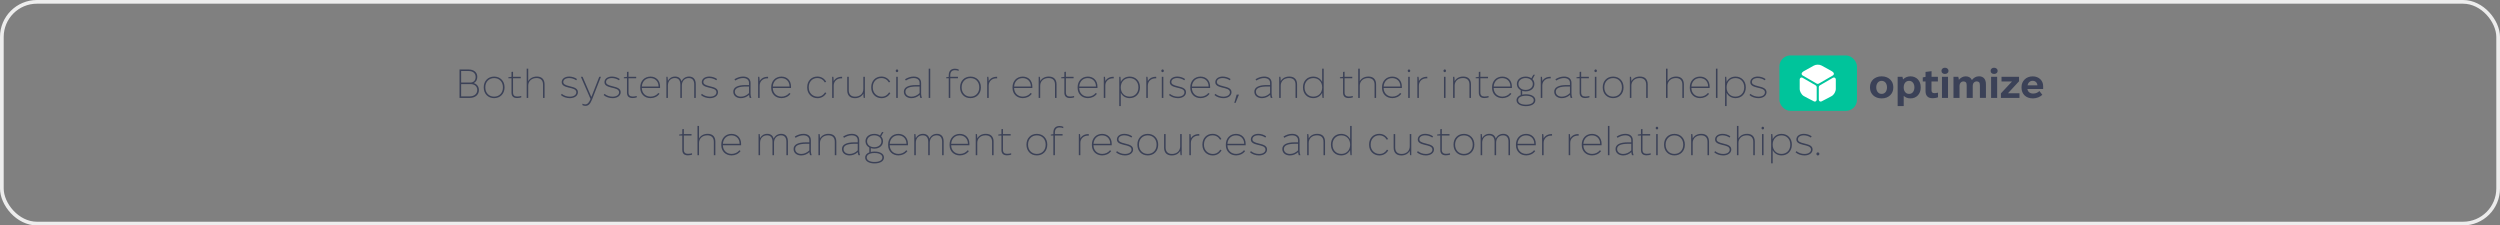
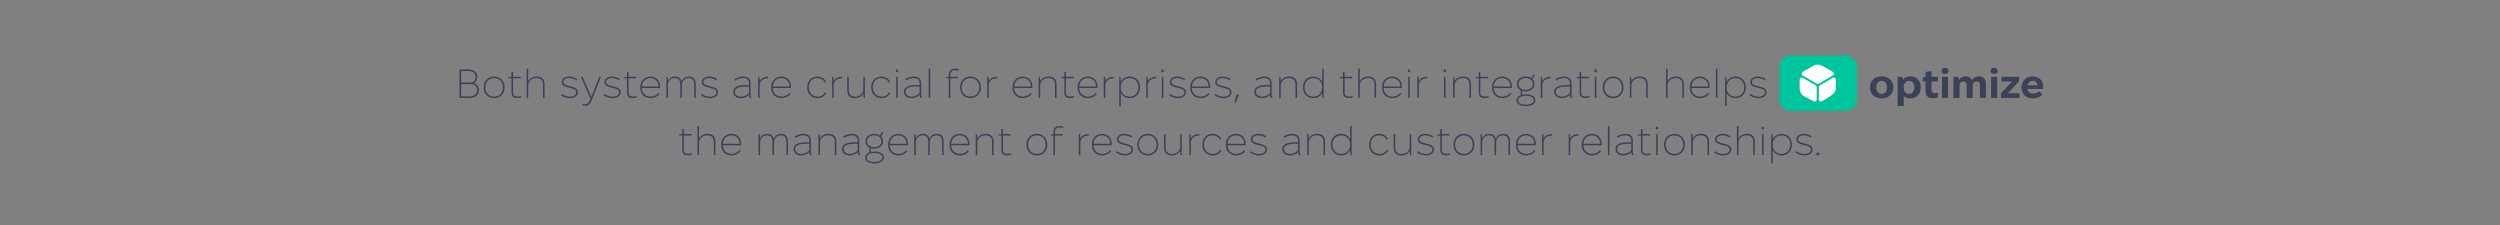
<svg xmlns="http://www.w3.org/2000/svg" width="1353" height="122" viewBox="0 0 1353 122" fill="none">
  <rect x="0" y="0" width="1353" height="122" fill="#808080" stroke="none" />
-   <rect x="1" y="1" width="1351" height="120" rx="19" stroke="#EDEDED" stroke-width="2" />
  <path d="M248.694 53V37.6H253.534C256.482 37.6 258.308 39.14 258.308 41.582V41.648C258.308 43.166 257.604 44.398 256.394 44.97C258.132 45.498 259.188 46.906 259.188 48.732V48.776C259.188 51.262 257.23 53 254.15 53H248.694ZM249.574 44.684H254.546C256.306 44.684 257.406 43.496 257.406 41.692V41.648C257.406 39.668 255.976 38.436 253.6 38.436H249.574V44.684ZM249.574 52.164H254.106C256.702 52.164 258.286 50.778 258.286 48.732V48.688C258.286 46.774 256.856 45.52 254.722 45.52H249.574V52.164ZM267.364 53.11C264.13 53.11 261.798 50.734 261.798 47.39V47.17C261.798 43.826 264.13 41.45 267.364 41.45H267.474C270.708 41.45 273.062 43.848 273.062 47.17V47.39C273.062 50.712 270.708 53.11 267.474 53.11H267.364ZM267.364 52.296H267.474C270.224 52.296 272.182 50.25 272.182 47.368V47.192C272.182 44.31 270.224 42.264 267.474 42.264H267.364C264.636 42.264 262.656 44.31 262.656 47.192V47.368C262.656 50.25 264.636 52.296 267.364 52.296ZM279.81 53.066C277.918 53.066 276.818 52.12 276.818 50.162V42.352H275.124V41.824C275.52 41.714 276.224 41.626 276.818 41.582V38.942L277.654 38.81V41.56H281.812V42.352H277.654V50.052C277.654 51.548 278.446 52.252 279.898 52.252C280.536 52.252 281.548 52.12 282.098 51.944V52.714C281.548 52.912 280.558 53.066 279.81 53.066ZM285.038 53V37.16H285.874V43.936C286.732 42.396 288.426 41.428 290.56 41.428C293.222 41.428 294.718 42.946 294.718 45.674V53H293.882V45.762C293.882 43.496 292.65 42.242 290.362 42.242C287.722 42.242 285.874 43.936 285.874 46.356V53H285.038ZM308.394 53.132C306.612 53.132 304.698 52.494 303.554 51.438L304.038 50.8C305.248 51.79 306.788 52.318 308.394 52.318C310.506 52.318 311.914 51.372 311.914 49.964C311.914 48.248 309.824 47.874 307.734 47.39C305.424 46.84 303.994 46.114 303.994 44.464C303.994 42.682 305.666 41.428 308.042 41.428C309.516 41.428 311.144 41.934 312.266 42.77L311.848 43.452C310.704 42.66 309.318 42.242 307.998 42.242C306.106 42.242 304.852 43.122 304.852 44.376C304.852 45.498 305.754 46.07 308.416 46.686C311.232 47.324 312.772 48.072 312.772 49.92C312.772 51.812 310.946 53.132 308.394 53.132ZM316.859 57.29C316.287 57.29 315.671 57.18 315.209 56.894V56.102C315.671 56.366 316.177 56.498 316.749 56.498C317.937 56.498 318.773 55.574 319.609 53.594L314.373 41.56H315.297L319.961 52.318H320.115L324.317 41.56H325.219L320.467 53.726C319.521 56.146 318.509 57.29 316.859 57.29ZM331.533 53.132C329.751 53.132 327.837 52.494 326.693 51.438L327.177 50.8C328.387 51.79 329.927 52.318 331.533 52.318C333.645 52.318 335.053 51.372 335.053 49.964C335.053 48.248 332.963 47.874 330.873 47.39C328.563 46.84 327.133 46.114 327.133 44.464C327.133 42.682 328.805 41.428 331.181 41.428C332.655 41.428 334.283 41.934 335.405 42.77L334.987 43.452C333.843 42.66 332.457 42.242 331.137 42.242C329.245 42.242 327.991 43.122 327.991 44.376C327.991 45.498 328.893 46.07 331.555 46.686C334.371 47.324 335.911 48.072 335.911 49.92C335.911 51.812 334.085 53.132 331.533 53.132ZM342.308 53.066C340.416 53.066 339.316 52.12 339.316 50.162V42.352H337.622V41.824C338.018 41.714 338.722 41.626 339.316 41.582V38.942L340.152 38.81V41.56H344.31V42.352H340.152V50.052C340.152 51.548 340.944 52.252 342.396 52.252C343.034 52.252 344.046 52.12 344.596 51.944V52.714C344.046 52.912 343.056 53.066 342.308 53.066ZM352.055 53.11C348.799 53.11 346.489 50.8 346.489 47.588V47.214C346.489 43.826 348.799 41.45 352.033 41.45C355.113 41.45 357.225 43.628 357.225 46.774V47.632H347.369V47.72C347.435 50.404 349.371 52.296 352.099 52.296H352.121C353.815 52.296 355.355 51.526 356.301 50.316L356.939 50.756C355.773 52.296 354.013 53.11 352.077 53.11H352.055ZM347.369 46.84H356.411V46.664C356.367 44.068 354.563 42.264 351.989 42.264H351.967C349.371 42.264 347.545 44.09 347.369 46.84ZM360.642 53V41.56H361.28C361.368 41.956 361.434 42.792 361.478 43.738C362.204 42.33 363.612 41.428 365.35 41.428H365.372C367.22 41.428 368.408 42.374 368.826 44.068C369.53 42.462 371.026 41.428 372.896 41.428H372.918C375.272 41.428 376.548 42.924 376.548 45.608V53H375.712V45.696C375.712 43.474 374.7 42.242 372.786 42.242H372.764C370.542 42.242 369.024 43.848 369.024 46.246V53H368.188V45.696C368.188 43.474 367.176 42.242 365.24 42.242H365.218C362.996 42.242 361.478 43.848 361.478 46.246V53H360.642ZM384.213 53.132C382.431 53.132 380.517 52.494 379.373 51.438L379.857 50.8C381.067 51.79 382.607 52.318 384.213 52.318C386.325 52.318 387.733 51.372 387.733 49.964C387.733 48.248 385.643 47.874 383.553 47.39C381.243 46.84 379.813 46.114 379.813 44.464C379.813 42.682 381.485 41.428 383.861 41.428C385.335 41.428 386.963 41.934 388.085 42.77L387.667 43.452C386.523 42.66 385.137 42.242 383.817 42.242C381.925 42.242 380.671 43.122 380.671 44.376C380.671 45.498 381.573 46.07 384.235 46.686C387.051 47.324 388.591 48.072 388.591 49.92C388.591 51.812 386.765 53.132 384.213 53.132ZM400.937 53.132C398.517 53.132 396.845 51.702 396.845 49.678V49.634C396.845 47.28 399.133 46.026 403.555 46.026H405.359V44.882C405.359 43.232 404.127 42.242 402.125 42.242H402.103C400.761 42.242 399.331 42.704 397.923 43.584L397.483 42.88C399.023 41.934 400.563 41.428 402.147 41.428C404.589 41.428 406.195 42.638 406.195 44.882V50.844C406.195 51.482 406.393 52.384 406.635 53H405.755C405.579 52.56 405.447 51.944 405.403 51.35C404.127 52.516 402.543 53.132 400.937 53.132ZM400.981 52.318C402.609 52.318 404.127 51.614 405.359 50.382V46.818H403.797C399.661 46.818 397.703 47.72 397.703 49.634V49.678C397.703 51.218 399.045 52.318 400.981 52.318ZM410.292 53V41.56H410.93C411.04 42.088 411.106 42.99 411.128 43.892C411.898 42.44 413.504 41.56 415.352 41.56H415.682V42.418C415.594 42.396 415.33 42.396 415.22 42.396C412.932 42.396 411.128 43.958 411.128 46.334V53H410.292ZM422.932 53.11C419.676 53.11 417.366 50.8 417.366 47.588V47.214C417.366 43.826 419.676 41.45 422.91 41.45C425.99 41.45 428.102 43.628 428.102 46.774V47.632H418.246V47.72C418.312 50.404 420.248 52.296 422.976 52.296H422.998C424.692 52.296 426.232 51.526 427.178 50.316L427.816 50.756C426.65 52.296 424.89 53.11 422.954 53.11H422.932ZM418.246 46.84H427.288V46.664C427.244 44.068 425.44 42.264 422.866 42.264H422.844C420.248 42.264 418.422 44.09 418.246 46.84ZM442.374 53.132C439.25 53.132 436.852 50.712 436.852 47.456V47.104C436.852 43.826 439.162 41.428 442.286 41.428H442.396C444.464 41.428 446.18 42.528 447.126 44.244L446.422 44.618C445.564 43.122 444.112 42.242 442.374 42.242H442.308C439.646 42.242 437.71 44.266 437.71 47.104V47.456C437.71 50.25 439.8 52.318 442.462 52.318H442.528C444.288 52.318 445.674 51.438 446.532 49.986L447.214 50.404C446.224 52.076 444.53 53.132 442.484 53.132H442.374ZM450.36 53V41.56H450.998C451.108 42.088 451.174 42.99 451.196 43.892C451.966 42.44 453.572 41.56 455.42 41.56H455.75V42.418C455.662 42.396 455.398 42.396 455.288 42.396C453 42.396 451.196 43.958 451.196 46.334V53H450.36ZM462.677 53.132C459.993 53.132 458.519 51.592 458.519 48.886V41.56H459.355V48.798C459.355 51.042 460.543 52.318 462.787 52.318H462.809C465.427 52.318 467.231 50.646 467.231 48.204V41.56H468.067V53H467.451C467.341 52.494 467.253 51.68 467.253 50.646C466.417 52.186 464.767 53.132 462.699 53.132H462.677ZM477.029 53.132C473.905 53.132 471.507 50.712 471.507 47.456V47.104C471.507 43.826 473.817 41.428 476.941 41.428H477.051C479.119 41.428 480.835 42.528 481.781 44.244L481.077 44.618C480.219 43.122 478.767 42.242 477.029 42.242H476.963C474.301 42.242 472.365 44.266 472.365 47.104V47.456C472.365 50.25 474.455 52.318 477.117 52.318H477.183C478.943 52.318 480.329 51.438 481.187 49.986L481.869 50.404C480.879 52.076 479.185 53.132 477.139 53.132H477.029ZM485.477 39.052C485.059 39.052 484.773 38.722 484.773 38.326C484.773 37.908 485.059 37.578 485.477 37.578C485.851 37.578 486.137 37.908 486.137 38.326C486.137 38.722 485.851 39.052 485.477 39.052ZM485.037 53V41.56H485.873V53H485.037ZM493.256 53.132C490.836 53.132 489.164 51.702 489.164 49.678V49.634C489.164 47.28 491.452 46.026 495.874 46.026H497.678V44.882C497.678 43.232 496.446 42.242 494.444 42.242H494.422C493.08 42.242 491.65 42.704 490.242 43.584L489.802 42.88C491.342 41.934 492.882 41.428 494.466 41.428C496.908 41.428 498.514 42.638 498.514 44.882V50.844C498.514 51.482 498.712 52.384 498.954 53H498.074C497.898 52.56 497.766 51.944 497.722 51.35C496.446 52.516 494.862 53.132 493.256 53.132ZM493.3 52.318C494.928 52.318 496.446 51.614 497.678 50.382V46.818H496.116C491.98 46.818 490.022 47.72 490.022 49.634V49.678C490.022 51.218 491.364 52.318 493.3 52.318ZM502.61 53V37.16H503.446V53H502.61ZM513.457 53V42.352H512.071V41.846C512.467 41.736 512.995 41.648 513.457 41.582V40.636C513.457 38.458 514.711 37.182 516.757 37.182C517.461 37.182 518.297 37.336 518.825 37.6V38.37C518.231 38.106 517.527 37.974 516.801 37.974C515.217 37.974 514.293 38.92 514.293 40.658V41.56H518.451V42.352H514.293V53H513.457ZM525.155 53.11C521.921 53.11 519.589 50.734 519.589 47.39V47.17C519.589 43.826 521.921 41.45 525.155 41.45H525.265C528.499 41.45 530.853 43.848 530.853 47.17V47.39C530.853 50.712 528.499 53.11 525.265 53.11H525.155ZM525.155 52.296H525.265C528.015 52.296 529.973 50.25 529.973 47.368V47.192C529.973 44.31 528.015 42.264 525.265 42.264H525.155C522.427 42.264 520.447 44.31 520.447 47.192V47.368C520.447 50.25 522.427 52.296 525.155 52.296ZM534.257 53V41.56H534.895C535.005 42.088 535.071 42.99 535.093 43.892C535.863 42.44 537.469 41.56 539.317 41.56H539.647V42.418C539.559 42.396 539.295 42.396 539.185 42.396C536.897 42.396 535.093 43.958 535.093 46.334V53H534.257ZM553.535 53.11C550.279 53.11 547.969 50.8 547.969 47.588V47.214C547.969 43.826 550.279 41.45 553.513 41.45C556.593 41.45 558.705 43.628 558.705 46.774V47.632H548.849V47.72C548.915 50.404 550.851 52.296 553.579 52.296H553.601C555.295 52.296 556.835 51.526 557.781 50.316L558.419 50.756C557.253 52.296 555.493 53.11 553.557 53.11H553.535ZM548.849 46.84H557.891V46.664C557.847 44.068 556.043 42.264 553.469 42.264H553.447C550.851 42.264 549.025 44.09 548.849 46.84ZM562.122 53V41.56H562.76C562.87 42.088 562.936 42.902 562.958 43.936C563.794 42.396 565.466 41.428 567.556 41.428H567.6C570.328 41.428 571.802 42.968 571.802 45.674V53H570.966V45.762C570.966 43.518 569.778 42.242 567.468 42.242H567.402C564.806 42.242 562.958 43.914 562.958 46.356V53H562.122ZM579.023 53.066C577.131 53.066 576.031 52.12 576.031 50.162V42.352H574.337V41.824C574.733 41.714 575.437 41.626 576.031 41.582V38.942L576.867 38.81V41.56H581.025V42.352H576.867V50.052C576.867 51.548 577.659 52.252 579.111 52.252C579.749 52.252 580.761 52.12 581.311 51.944V52.714C580.761 52.912 579.771 53.066 579.023 53.066ZM588.77 53.11C585.514 53.11 583.204 50.8 583.204 47.588V47.214C583.204 43.826 585.514 41.45 588.748 41.45C591.828 41.45 593.94 43.628 593.94 46.774V47.632H584.084V47.72C584.15 50.404 586.086 52.296 588.814 52.296H588.836C590.53 52.296 592.07 51.526 593.016 50.316L593.654 50.756C592.488 52.296 590.728 53.11 588.792 53.11H588.77ZM584.084 46.84H593.126V46.664C593.082 44.068 591.278 42.264 588.704 42.264H588.682C586.086 42.264 584.26 44.09 584.084 46.84ZM597.357 53V41.56H597.995C598.105 42.088 598.171 42.99 598.193 43.892C598.963 42.44 600.569 41.56 602.417 41.56H602.747V42.418C602.659 42.396 602.395 42.396 602.285 42.396C599.997 42.396 598.193 43.958 598.193 46.334V53H597.357ZM605.735 57.4V41.56H606.373C606.461 42.176 606.549 43.276 606.571 44.354C607.429 42.572 609.189 41.45 611.367 41.45H611.433C614.623 41.45 616.955 43.848 616.955 47.17V47.39C616.955 50.712 614.623 53.11 611.433 53.11H611.367C609.189 53.11 607.429 51.988 606.571 50.206V57.4H605.735ZM611.279 52.296H611.389C614.139 52.296 616.097 50.25 616.097 47.368V47.192C616.097 44.31 614.139 42.264 611.389 42.264H611.279C608.529 42.264 606.571 44.31 606.571 47.192V47.368C606.571 50.25 608.529 52.296 611.279 52.296ZM620.366 53V41.56H621.004C621.114 42.088 621.18 42.99 621.202 43.892C621.972 42.44 623.578 41.56 625.426 41.56H625.756V42.418C625.668 42.396 625.404 42.396 625.294 42.396C623.006 42.396 621.202 43.958 621.202 46.334V53H620.366ZM629.207 39.052C628.789 39.052 628.503 38.722 628.503 38.326C628.503 37.908 628.789 37.578 629.207 37.578C629.581 37.578 629.867 37.908 629.867 38.326C629.867 38.722 629.581 39.052 629.207 39.052ZM628.767 53V41.56H629.603V53H628.767ZM637.492 53.132C635.71 53.132 633.796 52.494 632.652 51.438L633.136 50.8C634.346 51.79 635.886 52.318 637.492 52.318C639.604 52.318 641.012 51.372 641.012 49.964C641.012 48.248 638.922 47.874 636.832 47.39C634.522 46.84 633.092 46.114 633.092 44.464C633.092 42.682 634.764 41.428 637.14 41.428C638.614 41.428 640.242 41.934 641.364 42.77L640.946 43.452C639.802 42.66 638.416 42.242 637.096 42.242C635.204 42.242 633.95 43.122 633.95 44.376C633.95 45.498 634.852 46.07 637.514 46.686C640.33 47.324 641.87 48.072 641.87 49.92C641.87 51.812 640.044 53.132 637.492 53.132ZM649.743 53.11C646.487 53.11 644.177 50.8 644.177 47.588V47.214C644.177 43.826 646.487 41.45 649.721 41.45C652.801 41.45 654.913 43.628 654.913 46.774V47.632H645.057V47.72C645.123 50.404 647.059 52.296 649.787 52.296H649.809C651.503 52.296 653.043 51.526 653.989 50.316L654.627 50.756C653.461 52.296 651.701 53.11 649.765 53.11H649.743ZM645.057 46.84H654.099V46.664C654.055 44.068 652.251 42.264 649.677 42.264H649.655C647.059 42.264 645.233 44.09 645.057 46.84ZM662.113 53.132C660.331 53.132 658.417 52.494 657.273 51.438L657.757 50.8C658.967 51.79 660.507 52.318 662.113 52.318C664.225 52.318 665.633 51.372 665.633 49.964C665.633 48.248 663.543 47.874 661.453 47.39C659.143 46.84 657.713 46.114 657.713 44.464C657.713 42.682 659.385 41.428 661.761 41.428C663.235 41.428 664.863 41.934 665.985 42.77L665.567 43.452C664.423 42.66 663.037 42.242 661.717 42.242C659.825 42.242 658.571 43.122 658.571 44.376C658.571 45.498 659.473 46.07 662.135 46.686C664.951 47.324 666.491 48.072 666.491 49.92C666.491 51.812 664.665 53.132 662.113 53.132ZM667.984 55.684L669.282 51.196H670.514L668.71 55.684H667.984ZM682.941 53.132C680.521 53.132 678.849 51.702 678.849 49.678V49.634C678.849 47.28 681.137 46.026 685.559 46.026H687.363V44.882C687.363 43.232 686.131 42.242 684.129 42.242H684.107C682.765 42.242 681.335 42.704 679.927 43.584L679.487 42.88C681.027 41.934 682.567 41.428 684.151 41.428C686.593 41.428 688.199 42.638 688.199 44.882V50.844C688.199 51.482 688.397 52.384 688.639 53H687.759C687.583 52.56 687.451 51.944 687.407 51.35C686.131 52.516 684.547 53.132 682.941 53.132ZM682.985 52.318C684.613 52.318 686.131 51.614 687.363 50.382V46.818H685.801C681.665 46.818 679.707 47.72 679.707 49.634V49.678C679.707 51.218 681.049 52.318 682.985 52.318ZM692.296 53V41.56H692.934C693.044 42.088 693.11 42.902 693.132 43.936C693.968 42.396 695.64 41.428 697.73 41.428H697.774C700.502 41.428 701.976 42.968 701.976 45.674V53H701.14V45.762C701.14 43.518 699.952 42.242 697.642 42.242H697.576C694.98 42.242 693.132 43.914 693.132 46.356V53H692.296ZM710.671 53.11C707.481 53.11 705.171 50.734 705.171 47.39V47.17C705.171 43.826 707.481 41.45 710.671 41.45H710.759C712.937 41.45 714.697 42.594 715.555 44.354V37.16H716.391V53H715.753C715.643 52.406 715.577 51.372 715.555 50.47V50.206C714.697 51.966 712.937 53.11 710.759 53.11H710.671ZM710.737 52.296H710.847C713.597 52.296 715.555 50.25 715.555 47.368V47.192C715.555 44.31 713.597 42.264 710.847 42.264H710.737C707.987 42.264 706.029 44.31 706.029 47.192V47.368C706.029 50.25 707.987 52.296 710.737 52.296ZM729.843 53.066C727.951 53.066 726.851 52.12 726.851 50.162V42.352H725.157V41.824C725.553 41.714 726.257 41.626 726.851 41.582V38.942L727.687 38.81V41.56H731.845V42.352H727.687V50.052C727.687 51.548 728.479 52.252 729.931 52.252C730.569 52.252 731.581 52.12 732.131 51.944V52.714C731.581 52.912 730.591 53.066 729.843 53.066ZM735.071 53V37.16H735.907V43.936C736.765 42.396 738.459 41.428 740.593 41.428C743.255 41.428 744.751 42.946 744.751 45.674V53H743.915V45.762C743.915 43.496 742.683 42.242 740.395 42.242C737.755 42.242 735.907 43.936 735.907 46.356V53H735.071ZM753.512 53.11C750.256 53.11 747.946 50.8 747.946 47.588V47.214C747.946 43.826 750.256 41.45 753.49 41.45C756.57 41.45 758.682 43.628 758.682 46.774V47.632H748.826V47.72C748.892 50.404 750.828 52.296 753.556 52.296H753.578C755.272 52.296 756.812 51.526 757.758 50.316L758.396 50.756C757.23 52.296 755.47 53.11 753.534 53.11H753.512ZM748.826 46.84H757.868V46.664C757.824 44.068 756.02 42.264 753.446 42.264H753.424C750.828 42.264 749.002 44.09 748.826 46.84ZM762.561 39.052C762.143 39.052 761.857 38.722 761.857 38.326C761.857 37.908 762.143 37.578 762.561 37.578C762.935 37.578 763.221 37.908 763.221 38.326C763.221 38.722 762.935 39.052 762.561 39.052ZM762.121 53V41.56H762.957V53H762.121ZM767.062 53V41.56H767.7C767.81 42.088 767.876 42.99 767.898 43.892C768.668 42.44 770.274 41.56 772.122 41.56H772.452V42.418C772.364 42.396 772.1 42.396 771.99 42.396C769.702 42.396 767.898 43.958 767.898 46.334V53H767.062ZM781.918 39.052C781.5 39.052 781.214 38.722 781.214 38.326C781.214 37.908 781.5 37.578 781.918 37.578C782.292 37.578 782.578 37.908 782.578 38.326C782.578 38.722 782.292 39.052 781.918 39.052ZM781.478 53V41.56H782.314V53H781.478ZM786.419 53V41.56H787.057C787.167 42.088 787.233 42.902 787.255 43.936C788.091 42.396 789.763 41.428 791.853 41.428H791.897C794.625 41.428 796.099 42.968 796.099 45.674V53H795.263V45.762C795.263 43.518 794.075 42.242 791.765 42.242H791.699C789.103 42.242 787.255 43.914 787.255 46.356V53H786.419ZM803.32 53.066C801.428 53.066 800.328 52.12 800.328 50.162V42.352H798.634V41.824C799.03 41.714 799.734 41.626 800.328 41.582V38.942L801.164 38.81V41.56H805.322V42.352H801.164V50.052C801.164 51.548 801.956 52.252 803.408 52.252C804.046 52.252 805.058 52.12 805.608 51.944V52.714C805.058 52.912 804.068 53.066 803.32 53.066ZM813.067 53.11C809.811 53.11 807.501 50.8 807.501 47.588V47.214C807.501 43.826 809.811 41.45 813.045 41.45C816.125 41.45 818.237 43.628 818.237 46.774V47.632H808.381V47.72C808.447 50.404 810.383 52.296 813.111 52.296H813.133C814.827 52.296 816.367 51.526 817.313 50.316L817.951 50.756C816.785 52.296 815.025 53.11 813.089 53.11H813.067ZM808.381 46.84H817.423V46.664C817.379 44.068 815.575 42.264 813.001 42.264H812.979C810.383 42.264 808.557 44.09 808.381 46.84ZM820.927 45.542V45.366C820.927 43.1 822.907 41.45 825.635 41.45H825.723C826.933 41.45 827.989 41.78 828.803 42.352C829.111 41.67 829.419 41.142 829.903 40.46H830.695L829.375 42.836C830.035 43.518 830.409 44.376 830.409 45.366V45.542C830.409 47.808 828.429 49.458 825.723 49.458H825.635C824.975 49.458 824.359 49.348 823.809 49.15V51.24C824.381 51.108 825.063 51.02 825.767 51.02H825.899C828.847 51.02 830.915 52.252 830.915 54.166V54.298C830.915 56.212 828.847 57.444 825.899 57.444H825.767C822.819 57.444 820.751 56.212 820.751 54.298V54.166C820.751 52.934 821.675 51.966 822.995 51.46V48.842C821.741 48.16 820.927 46.972 820.927 45.542ZM821.785 45.388V45.52C821.785 47.324 823.413 48.666 825.635 48.666H825.701C827.923 48.666 829.551 47.324 829.551 45.52V45.388C829.551 43.584 827.923 42.242 825.701 42.242H825.657C823.413 42.242 821.785 43.584 821.785 45.388ZM821.609 54.188V54.276C821.609 55.75 823.281 56.652 825.789 56.652H825.877C828.407 56.652 830.057 55.75 830.057 54.276V54.188C830.057 52.714 828.385 51.812 825.877 51.812H825.789C823.281 51.812 821.609 52.714 821.609 54.188ZM833.857 53V41.56H834.495C834.605 42.088 834.671 42.99 834.693 43.892C835.463 42.44 837.069 41.56 838.917 41.56H839.247V42.418C839.159 42.396 838.895 42.396 838.785 42.396C836.497 42.396 834.693 43.958 834.693 46.334V53H833.857ZM845.234 53.132C842.814 53.132 841.142 51.702 841.142 49.678V49.634C841.142 47.28 843.43 46.026 847.852 46.026H849.656V44.882C849.656 43.232 848.424 42.242 846.422 42.242H846.4C845.058 42.242 843.628 42.704 842.22 43.584L841.78 42.88C843.32 41.934 844.86 41.428 846.444 41.428C848.886 41.428 850.492 42.638 850.492 44.882V50.844C850.492 51.482 850.69 52.384 850.932 53H850.052C849.876 52.56 849.744 51.944 849.7 51.35C848.424 52.516 846.84 53.132 845.234 53.132ZM845.278 52.318C846.906 52.318 848.424 51.614 849.656 50.382V46.818H848.094C843.958 46.818 842 47.72 842 49.634V49.678C842 51.218 843.342 52.318 845.278 52.318ZM857.89 53.066C855.998 53.066 854.898 52.12 854.898 50.162V42.352H853.204V41.824C853.6 41.714 854.304 41.626 854.898 41.582V38.942L855.734 38.81V41.56H859.892V42.352H855.734V50.052C855.734 51.548 856.526 52.252 857.978 52.252C858.616 52.252 859.628 52.12 860.178 51.944V52.714C859.628 52.912 858.638 53.066 857.89 53.066ZM863.58 39.052C863.162 39.052 862.876 38.722 862.876 38.326C862.876 37.908 863.162 37.578 863.58 37.578C863.954 37.578 864.24 37.908 864.24 38.326C864.24 38.722 863.954 39.052 863.58 39.052ZM863.14 53V41.56H863.976V53H863.14ZM872.965 53.11C869.731 53.11 867.399 50.734 867.399 47.39V47.17C867.399 43.826 869.731 41.45 872.965 41.45H873.075C876.309 41.45 878.663 43.848 878.663 47.17V47.39C878.663 50.712 876.309 53.11 873.075 53.11H872.965ZM872.965 52.296H873.075C875.825 52.296 877.783 50.25 877.783 47.368V47.192C877.783 44.31 875.825 42.264 873.075 42.264H872.965C870.237 42.264 868.257 44.31 868.257 47.192V47.368C868.257 50.25 870.237 52.296 872.965 52.296ZM882.067 53V41.56H882.705C882.815 42.088 882.881 42.902 882.903 43.936C883.739 42.396 885.411 41.428 887.501 41.428H887.545C890.273 41.428 891.747 42.968 891.747 45.674V53H890.911V45.762C890.911 43.518 889.723 42.242 887.413 42.242H887.347C884.751 42.242 882.903 43.914 882.903 46.356V53H882.067ZM901.64 53V37.16H902.476V43.936C903.334 42.396 905.028 41.428 907.162 41.428C909.824 41.428 911.32 42.946 911.32 45.674V53H910.484V45.762C910.484 43.496 909.252 42.242 906.964 42.242C904.324 42.242 902.476 43.936 902.476 46.356V53H901.64ZM920.08 53.11C916.824 53.11 914.514 50.8 914.514 47.588V47.214C914.514 43.826 916.824 41.45 920.058 41.45C923.138 41.45 925.25 43.628 925.25 46.774V47.632H915.394V47.72C915.46 50.404 917.396 52.296 920.124 52.296H920.146C921.84 52.296 923.38 51.526 924.326 50.316L924.964 50.756C923.798 52.296 922.038 53.11 920.102 53.11H920.08ZM915.394 46.84H924.436V46.664C924.392 44.068 922.588 42.264 920.014 42.264H919.992C917.396 42.264 915.57 44.09 915.394 46.84ZM928.667 53V37.16H929.503V53H928.667ZM933.609 57.4V41.56H934.247C934.335 42.176 934.423 43.276 934.445 44.354C935.303 42.572 937.062 41.45 939.241 41.45H939.307C942.497 41.45 944.829 43.848 944.829 47.17V47.39C944.829 50.712 942.497 53.11 939.307 53.11H939.241C937.062 53.11 935.303 51.988 934.445 50.206V57.4H933.609ZM939.153 52.296H939.263C942.013 52.296 943.971 50.25 943.971 47.368V47.192C943.971 44.31 942.013 42.264 939.263 42.264H939.153C936.403 42.264 934.445 44.31 934.445 47.192V47.368C934.445 50.25 936.403 52.296 939.153 52.296ZM951.658 53.132C949.876 53.132 947.962 52.494 946.818 51.438L947.302 50.8C948.512 51.79 950.052 52.318 951.658 52.318C953.77 52.318 955.178 51.372 955.178 49.964C955.178 48.248 953.088 47.874 950.998 47.39C948.688 46.84 947.258 46.114 947.258 44.464C947.258 42.682 948.93 41.428 951.306 41.428C952.78 41.428 954.408 41.934 955.53 42.77L955.112 43.452C953.968 42.66 952.582 42.242 951.262 42.242C949.37 42.242 948.116 43.122 948.116 44.376C948.116 45.498 949.018 46.07 951.68 46.686C954.496 47.324 956.036 48.072 956.036 49.92C956.036 51.812 954.21 53.132 951.658 53.132ZM1018.25 53.242C1017.35 53.242 1016.52 53.103 1015.76 52.824C1015 52.531 1014.34 52.127 1013.78 51.614C1013.24 51.101 1012.81 50.492 1012.5 49.788C1012.2 49.084 1012.04 48.321 1012.04 47.5V47.06C1012.04 46.239 1012.2 45.476 1012.5 44.772C1012.81 44.068 1013.24 43.459 1013.78 42.946C1014.34 42.433 1015 42.037 1015.76 41.758C1016.52 41.465 1017.35 41.318 1018.25 41.318H1018.44C1019.34 41.318 1020.17 41.465 1020.93 41.758C1021.69 42.037 1022.34 42.433 1022.89 42.946C1023.44 43.459 1023.88 44.068 1024.19 44.772C1024.49 45.476 1024.65 46.239 1024.65 47.06V47.5C1024.65 48.321 1024.49 49.084 1024.19 49.788C1023.88 50.492 1023.44 51.101 1022.89 51.614C1022.34 52.127 1021.69 52.531 1020.93 52.824C1020.17 53.103 1019.34 53.242 1018.44 53.242H1018.25ZM1018.42 50.8C1018.83 50.8 1019.21 50.719 1019.54 50.558C1019.9 50.382 1020.2 50.147 1020.45 49.854C1020.69 49.546 1020.89 49.187 1021.02 48.776C1021.16 48.351 1021.24 47.889 1021.24 47.39V47.17C1021.24 46.671 1021.16 46.217 1021.02 45.806C1020.89 45.381 1020.69 45.021 1020.45 44.728C1020.2 44.42 1019.9 44.185 1019.54 44.024C1019.21 43.848 1018.83 43.76 1018.42 43.76H1018.27C1017.86 43.76 1017.48 43.848 1017.12 44.024C1016.79 44.185 1016.49 44.42 1016.24 44.728C1015.99 45.021 1015.8 45.381 1015.65 45.806C1015.5 46.217 1015.43 46.671 1015.43 47.17V47.39C1015.43 47.889 1015.5 48.351 1015.65 48.776C1015.8 49.187 1015.99 49.546 1016.24 49.854C1016.49 50.147 1016.79 50.382 1017.12 50.558C1017.48 50.719 1017.86 50.8 1018.27 50.8H1018.42ZM1027.01 41.56H1029.61C1029.68 41.751 1029.74 41.985 1029.78 42.264C1029.84 42.528 1029.88 42.777 1029.91 43.012C1030.4 42.484 1030.98 42.073 1031.65 41.78C1032.34 41.472 1033.09 41.318 1033.9 41.318H1034.03C1034.82 41.318 1035.55 41.465 1036.21 41.758C1036.88 42.037 1037.46 42.433 1037.94 42.946C1038.43 43.459 1038.8 44.068 1039.07 44.772C1039.34 45.461 1039.48 46.224 1039.48 47.06V47.5C1039.48 48.336 1039.34 49.106 1039.07 49.81C1038.8 50.499 1038.43 51.101 1037.94 51.614C1037.46 52.127 1036.88 52.531 1036.21 52.824C1035.55 53.103 1034.82 53.242 1034.03 53.242H1033.9C1033.18 53.242 1032.51 53.125 1031.89 52.89C1031.29 52.641 1030.76 52.303 1030.29 51.878V57.4H1027.01V41.56ZM1033.28 50.8C1033.69 50.8 1034.06 50.719 1034.4 50.558C1034.74 50.382 1035.03 50.147 1035.28 49.854C1035.53 49.546 1035.72 49.187 1035.85 48.776C1036 48.351 1036.07 47.889 1036.07 47.39V47.17C1036.07 46.671 1036 46.217 1035.85 45.806C1035.72 45.381 1035.53 45.021 1035.28 44.728C1035.03 44.42 1034.74 44.185 1034.4 44.024C1034.06 43.848 1033.69 43.76 1033.28 43.76H1033.08C1032.67 43.76 1032.3 43.848 1031.96 44.024C1031.62 44.185 1031.33 44.42 1031.08 44.728C1030.83 45.021 1030.63 45.381 1030.49 45.806C1030.35 46.217 1030.29 46.671 1030.29 47.17V47.39C1030.29 47.889 1030.35 48.351 1030.49 48.776C1030.63 49.187 1030.83 49.546 1031.08 49.854C1031.33 50.147 1031.62 50.382 1031.96 50.558C1032.3 50.719 1032.67 50.8 1033.08 50.8H1033.28ZM1045.88 53.154C1045.34 53.154 1044.84 53.088 1044.37 52.956C1043.9 52.809 1043.49 52.582 1043.16 52.274C1042.83 51.966 1042.58 51.577 1042.39 51.108C1042.2 50.624 1042.1 50.052 1042.1 49.392V44.09H1040.6V41.912C1040.81 41.839 1041.04 41.78 1041.31 41.736C1041.59 41.677 1041.85 41.633 1042.1 41.604V38.92L1045.36 38.524V41.56H1048.79V44.09H1045.33V48.798C1045.33 49.385 1045.47 49.803 1045.73 50.052C1045.99 50.287 1046.38 50.404 1046.87 50.404C1047.02 50.404 1047.18 50.397 1047.36 50.382C1047.55 50.367 1047.73 50.345 1047.91 50.316C1048.1 50.287 1048.27 50.257 1048.44 50.228C1048.61 50.199 1048.75 50.177 1048.85 50.162V52.648C1048.66 52.736 1048.44 52.809 1048.19 52.868C1047.94 52.927 1047.68 52.978 1047.4 53.022C1047.14 53.066 1046.87 53.095 1046.61 53.11C1046.35 53.139 1046.1 53.154 1045.88 53.154ZM1052.59 40.02C1052.03 40.02 1051.58 39.873 1051.23 39.58C1050.89 39.272 1050.72 38.861 1050.72 38.348C1050.72 37.849 1050.89 37.446 1051.23 37.138C1051.58 36.815 1052.03 36.654 1052.59 36.654C1053.16 36.654 1053.63 36.815 1053.98 37.138C1054.34 37.446 1054.53 37.849 1054.53 38.348C1054.53 38.861 1054.34 39.272 1053.98 39.58C1053.63 39.873 1053.16 40.02 1052.59 40.02ZM1050.99 41.56H1054.26V53H1050.99V41.56ZM1057.22 41.56H1059.81C1059.89 41.765 1059.95 42.029 1060.01 42.352C1060.08 42.675 1060.13 42.961 1060.14 43.21C1060.6 42.638 1061.14 42.183 1061.77 41.846C1062.4 41.494 1063.09 41.318 1063.84 41.318H1063.86C1064.68 41.318 1065.37 41.494 1065.93 41.846C1066.49 42.183 1066.91 42.675 1067.2 43.32C1067.66 42.704 1068.21 42.213 1068.85 41.846C1069.51 41.479 1070.23 41.296 1071.01 41.296H1071.03C1072.25 41.296 1073.18 41.677 1073.83 42.44C1074.47 43.188 1074.79 44.251 1074.79 45.63V52.978H1071.52V46.224C1071.52 45.403 1071.38 44.838 1071.1 44.53C1070.82 44.222 1070.39 44.061 1069.8 44.046H1069.78C1069.15 44.075 1068.63 44.303 1068.24 44.728C1067.84 45.153 1067.64 45.821 1067.64 46.73V53H1064.37V46.224C1064.37 45.403 1064.23 44.845 1063.95 44.552C1063.67 44.244 1063.23 44.083 1062.63 44.068H1062.61C1061.99 44.083 1061.48 44.31 1061.09 44.75C1060.69 45.175 1060.49 45.835 1060.49 46.73V53H1057.22V41.56ZM1079.19 40.02C1078.63 40.02 1078.18 39.873 1077.83 39.58C1077.49 39.272 1077.32 38.861 1077.32 38.348C1077.32 37.849 1077.49 37.446 1077.83 37.138C1078.18 36.815 1078.63 36.654 1079.19 36.654C1079.76 36.654 1080.22 36.815 1080.58 37.138C1080.94 37.446 1081.13 37.849 1081.13 38.348C1081.13 38.861 1080.94 39.272 1080.58 39.58C1080.22 39.873 1079.76 40.02 1079.19 40.02ZM1077.58 41.56H1080.86V53H1077.58V41.56ZM1082.89 50.536L1088.79 44.222V44.09H1083.22V41.56H1092.7V43.98L1086.83 50.338V50.47H1092.94V53H1082.89V50.536ZM1100.1 53.242C1099.2 53.242 1098.38 53.103 1097.63 52.824C1096.9 52.545 1096.26 52.157 1095.72 51.658C1095.19 51.145 1094.78 50.536 1094.49 49.832C1094.19 49.128 1094.05 48.351 1094.05 47.5V47.126C1094.05 46.29 1094.19 45.52 1094.49 44.816C1094.8 44.112 1095.21 43.503 1095.74 42.99C1096.27 42.462 1096.89 42.059 1097.61 41.78C1098.34 41.487 1099.14 41.34 1099.99 41.34H1100.19C1100.99 41.34 1101.73 41.472 1102.41 41.736C1103.1 42 1103.68 42.367 1104.17 42.836C1104.67 43.291 1105.05 43.841 1105.33 44.486C1105.61 45.117 1105.75 45.806 1105.75 46.554V48.182H1097.24C1097.34 48.93 1097.66 49.524 1098.21 49.964C1098.75 50.404 1099.44 50.624 1100.3 50.624H1100.43C1101.12 50.624 1101.75 50.492 1102.32 50.228C1102.89 49.964 1103.35 49.641 1103.71 49.26L1105.31 51.306C1105.03 51.585 1104.7 51.841 1104.32 52.076C1103.95 52.311 1103.55 52.516 1103.11 52.692C1102.67 52.868 1102.22 53 1101.75 53.088C1101.29 53.191 1100.84 53.242 1100.38 53.242H1100.1ZM1102.65 46.18C1102.61 45.461 1102.35 44.875 1101.88 44.42C1101.42 43.965 1100.83 43.738 1100.1 43.738H1100.03C1099.34 43.738 1098.76 43.958 1098.27 44.398C1097.79 44.823 1097.47 45.417 1097.33 46.18H1102.65ZM372.246 84.066C370.354 84.066 369.254 83.12 369.254 81.162V73.352H367.56V72.824C367.956 72.714 368.66 72.626 369.254 72.582V69.942L370.09 69.81V72.56H374.248V73.352H370.09V81.052C370.09 82.548 370.882 83.252 372.334 83.252C372.972 83.252 373.984 83.12 374.534 82.944V83.714C373.984 83.912 372.994 84.066 372.246 84.066ZM377.475 84V68.16H378.311V74.936C379.169 73.396 380.863 72.428 382.997 72.428C385.659 72.428 387.155 73.946 387.155 76.674V84H386.319V76.762C386.319 74.496 385.087 73.242 382.799 73.242C380.159 73.242 378.311 74.936 378.311 77.356V84H377.475ZM395.915 84.11C392.659 84.11 390.349 81.8 390.349 78.588V78.214C390.349 74.826 392.659 72.45 395.893 72.45C398.973 72.45 401.085 74.628 401.085 77.774V78.632H391.229V78.72C391.295 81.404 393.231 83.296 395.959 83.296H395.981C397.675 83.296 399.215 82.526 400.161 81.316L400.799 81.756C399.633 83.296 397.873 84.11 395.937 84.11H395.915ZM391.229 77.84H400.271V77.664C400.227 75.068 398.423 73.264 395.849 73.264H395.827C393.231 73.264 391.405 75.09 391.229 77.84ZM410.518 84V72.56H411.156C411.244 72.956 411.31 73.792 411.354 74.738C412.08 73.33 413.488 72.428 415.226 72.428H415.248C417.096 72.428 418.284 73.374 418.702 75.068C419.406 73.462 420.902 72.428 422.772 72.428H422.794C425.148 72.428 426.424 73.924 426.424 76.608V84H425.588V76.696C425.588 74.474 424.576 73.242 422.662 73.242H422.64C420.418 73.242 418.9 74.848 418.9 77.246V84H418.064V76.696C418.064 74.474 417.052 73.242 415.116 73.242H415.094C412.872 73.242 411.354 74.848 411.354 77.246V84H410.518ZM433.583 84.132C431.163 84.132 429.491 82.702 429.491 80.678V80.634C429.491 78.28 431.779 77.026 436.201 77.026H438.005V75.882C438.005 74.232 436.773 73.242 434.771 73.242H434.749C433.407 73.242 431.977 73.704 430.569 74.584L430.129 73.88C431.669 72.934 433.209 72.428 434.793 72.428C437.235 72.428 438.841 73.638 438.841 75.882V81.844C438.841 82.482 439.039 83.384 439.281 84H438.401C438.225 83.56 438.093 82.944 438.049 82.35C436.773 83.516 435.189 84.132 433.583 84.132ZM433.627 83.318C435.255 83.318 436.773 82.614 438.005 81.382V77.818H436.443C432.307 77.818 430.349 78.72 430.349 80.634V80.678C430.349 82.218 431.691 83.318 433.627 83.318ZM442.938 84V72.56H443.576C443.686 73.088 443.752 73.902 443.774 74.936C444.61 73.396 446.282 72.428 448.372 72.428H448.416C451.144 72.428 452.618 73.968 452.618 76.674V84H451.782V76.762C451.782 74.518 450.594 73.242 448.284 73.242H448.218C445.622 73.242 443.774 74.914 443.774 77.356V84H442.938ZM459.772 84.132C457.352 84.132 455.68 82.702 455.68 80.678V80.634C455.68 78.28 457.968 77.026 462.39 77.026H464.194V75.882C464.194 74.232 462.962 73.242 460.96 73.242H460.938C459.596 73.242 458.166 73.704 456.758 74.584L456.318 73.88C457.858 72.934 459.398 72.428 460.982 72.428C463.424 72.428 465.03 73.638 465.03 75.882V81.844C465.03 82.482 465.228 83.384 465.47 84H464.59C464.414 83.56 464.282 82.944 464.238 82.35C462.962 83.516 461.378 84.132 459.772 84.132ZM459.816 83.318C461.444 83.318 462.962 82.614 464.194 81.382V77.818H462.632C458.496 77.818 456.538 78.72 456.538 80.634V80.678C456.538 82.218 457.88 83.318 459.816 83.318ZM468.401 76.542V76.366C468.401 74.1 470.381 72.45 473.109 72.45H473.197C474.407 72.45 475.463 72.78 476.277 73.352C476.585 72.67 476.893 72.142 477.377 71.46H478.169L476.849 73.836C477.509 74.518 477.883 75.376 477.883 76.366V76.542C477.883 78.808 475.903 80.458 473.197 80.458H473.109C472.449 80.458 471.833 80.348 471.283 80.15V82.24C471.855 82.108 472.537 82.02 473.241 82.02H473.373C476.321 82.02 478.389 83.252 478.389 85.166V85.298C478.389 87.212 476.321 88.444 473.373 88.444H473.241C470.293 88.444 468.225 87.212 468.225 85.298V85.166C468.225 83.934 469.149 82.966 470.469 82.46V79.842C469.215 79.16 468.401 77.972 468.401 76.542ZM469.259 76.388V76.52C469.259 78.324 470.887 79.666 473.109 79.666H473.175C475.397 79.666 477.025 78.324 477.025 76.52V76.388C477.025 74.584 475.397 73.242 473.175 73.242H473.131C470.887 73.242 469.259 74.584 469.259 76.388ZM469.083 85.188V85.276C469.083 86.75 470.755 87.652 473.263 87.652H473.351C475.881 87.652 477.531 86.75 477.531 85.276V85.188C477.531 83.714 475.859 82.812 473.351 82.812H473.263C470.755 82.812 469.083 83.714 469.083 85.188ZM486.214 84.11C482.958 84.11 480.648 81.8 480.648 78.588V78.214C480.648 74.826 482.958 72.45 486.192 72.45C489.272 72.45 491.384 74.628 491.384 77.774V78.632H481.528V78.72C481.594 81.404 483.53 83.296 486.258 83.296H486.28C487.974 83.296 489.514 82.526 490.46 81.316L491.098 81.756C489.932 83.296 488.172 84.11 486.236 84.11H486.214ZM481.528 77.84H490.57V77.664C490.526 75.068 488.722 73.264 486.148 73.264H486.126C483.53 73.264 481.704 75.09 481.528 77.84ZM494.801 84V72.56H495.439C495.527 72.956 495.593 73.792 495.637 74.738C496.363 73.33 497.771 72.428 499.509 72.428H499.531C501.379 72.428 502.567 73.374 502.985 75.068C503.689 73.462 505.185 72.428 507.055 72.428H507.077C509.431 72.428 510.707 73.924 510.707 76.608V84H509.871V76.696C509.871 74.474 508.859 73.242 506.945 73.242H506.923C504.701 73.242 503.183 74.848 503.183 77.246V84H502.347V76.696C502.347 74.474 501.335 73.242 499.399 73.242H499.377C497.155 73.242 495.637 74.848 495.637 77.246V84H494.801ZM519.472 84.11C516.216 84.11 513.906 81.8 513.906 78.588V78.214C513.906 74.826 516.216 72.45 519.45 72.45C522.53 72.45 524.642 74.628 524.642 77.774V78.632H514.786V78.72C514.852 81.404 516.788 83.296 519.516 83.296H519.538C521.232 83.296 522.772 82.526 523.718 81.316L524.356 81.756C523.19 83.296 521.43 84.11 519.494 84.11H519.472ZM514.786 77.84H523.828V77.664C523.784 75.068 521.98 73.264 519.406 73.264H519.384C516.788 73.264 514.962 75.09 514.786 77.84ZM528.059 84V72.56H528.697C528.807 73.088 528.873 73.902 528.895 74.936C529.731 73.396 531.403 72.428 533.493 72.428H533.537C536.265 72.428 537.739 73.968 537.739 76.674V84H536.903V76.762C536.903 74.518 535.715 73.242 533.405 73.242H533.339C530.743 73.242 528.895 74.914 528.895 77.356V84H528.059ZM544.959 84.066C543.067 84.066 541.967 83.12 541.967 81.162V73.352H540.273V72.824C540.669 72.714 541.373 72.626 541.967 72.582V69.942L542.803 69.81V72.56H546.961V73.352H542.803V81.052C542.803 82.548 543.595 83.252 545.047 83.252C545.685 83.252 546.697 83.12 547.247 82.944V83.714C546.697 83.912 545.707 84.066 544.959 84.066ZM561.087 84.11C557.853 84.11 555.521 81.734 555.521 78.39V78.17C555.521 74.826 557.853 72.45 561.087 72.45H561.197C564.431 72.45 566.785 74.848 566.785 78.17V78.39C566.785 81.712 564.431 84.11 561.197 84.11H561.087ZM561.087 83.296H561.197C563.947 83.296 565.905 81.25 565.905 78.368V78.192C565.905 75.31 563.947 73.264 561.197 73.264H561.087C558.359 73.264 556.379 75.31 556.379 78.192V78.368C556.379 81.25 558.359 83.296 561.087 83.296ZM570.08 84V73.352H568.694V72.846C569.09 72.736 569.618 72.648 570.08 72.582V71.636C570.08 69.458 571.334 68.182 573.38 68.182C574.084 68.182 574.92 68.336 575.448 68.6V69.37C574.854 69.106 574.15 68.974 573.424 68.974C571.84 68.974 570.916 69.92 570.916 71.658V72.56H575.074V73.352H570.916V84H570.08ZM583.854 84V72.56H584.492C584.602 73.088 584.668 73.99 584.69 74.892C585.46 73.44 587.066 72.56 588.914 72.56H589.244V73.418C589.156 73.396 588.892 73.396 588.782 73.396C586.494 73.396 584.69 74.958 584.69 77.334V84H583.854ZM596.493 84.11C593.237 84.11 590.927 81.8 590.927 78.588V78.214C590.927 74.826 593.237 72.45 596.471 72.45C599.551 72.45 601.663 74.628 601.663 77.774V78.632H591.807V78.72C591.873 81.404 593.809 83.296 596.537 83.296H596.559C598.253 83.296 599.793 82.526 600.739 81.316L601.377 81.756C600.211 83.296 598.451 84.11 596.515 84.11H596.493ZM591.807 77.84H600.849V77.664C600.805 75.068 599.001 73.264 596.427 73.264H596.405C593.809 73.264 591.983 75.09 591.807 77.84ZM608.864 84.132C607.082 84.132 605.168 83.494 604.024 82.438L604.508 81.8C605.718 82.79 607.258 83.318 608.864 83.318C610.976 83.318 612.384 82.372 612.384 80.964C612.384 79.248 610.294 78.874 608.204 78.39C605.894 77.84 604.464 77.114 604.464 75.464C604.464 73.682 606.136 72.428 608.512 72.428C609.986 72.428 611.614 72.934 612.736 73.77L612.318 74.452C611.174 73.66 609.788 73.242 608.468 73.242C606.576 73.242 605.322 74.122 605.322 75.376C605.322 76.498 606.224 77.07 608.886 77.686C611.702 78.324 613.242 79.072 613.242 80.92C613.242 82.812 611.416 84.132 608.864 84.132ZM621.115 84.11C617.881 84.11 615.549 81.734 615.549 78.39V78.17C615.549 74.826 617.881 72.45 621.115 72.45H621.225C624.459 72.45 626.813 74.848 626.813 78.17V78.39C626.813 81.712 624.459 84.11 621.225 84.11H621.115ZM621.115 83.296H621.225C623.975 83.296 625.933 81.25 625.933 78.368V78.192C625.933 75.31 623.975 73.264 621.225 73.264H621.115C618.387 73.264 616.407 75.31 616.407 78.192V78.368C616.407 81.25 618.387 83.296 621.115 83.296ZM634.155 84.132C631.471 84.132 629.997 82.592 629.997 79.886V72.56H630.833V79.798C630.833 82.042 632.021 83.318 634.265 83.318H634.287C636.905 83.318 638.709 81.646 638.709 79.204V72.56H639.545V84H638.929C638.819 83.494 638.731 82.68 638.731 81.646C637.895 83.186 636.245 84.132 634.177 84.132H634.155ZM643.666 84V72.56H644.304C644.414 73.088 644.48 73.99 644.502 74.892C645.272 73.44 646.878 72.56 648.726 72.56H649.056V73.418C648.968 73.396 648.704 73.396 648.594 73.396C646.306 73.396 644.502 74.958 644.502 77.334V84H643.666ZM656.262 84.132C653.138 84.132 650.74 81.712 650.74 78.456V78.104C650.74 74.826 653.05 72.428 656.174 72.428H656.284C658.352 72.428 660.068 73.528 661.014 75.244L660.31 75.618C659.452 74.122 658 73.242 656.262 73.242H656.196C653.534 73.242 651.598 75.266 651.598 78.104V78.456C651.598 81.25 653.688 83.318 656.35 83.318H656.416C658.176 83.318 659.562 82.438 660.42 80.986L661.102 81.404C660.112 83.076 658.418 84.132 656.372 84.132H656.262ZM668.982 84.11C665.726 84.11 663.416 81.8 663.416 78.588V78.214C663.416 74.826 665.726 72.45 668.96 72.45C672.04 72.45 674.152 74.628 674.152 77.774V78.632H664.296V78.72C664.362 81.404 666.298 83.296 669.026 83.296H669.048C670.742 83.296 672.282 82.526 673.228 81.316L673.866 81.756C672.7 83.296 670.94 84.11 669.004 84.11H668.982ZM664.296 77.84H673.338V77.664C673.294 75.068 671.49 73.264 668.916 73.264H668.894C666.298 73.264 664.472 75.09 664.296 77.84ZM681.352 84.132C679.57 84.132 677.656 83.494 676.512 82.438L676.996 81.8C678.206 82.79 679.746 83.318 681.352 83.318C683.464 83.318 684.872 82.372 684.872 80.964C684.872 79.248 682.782 78.874 680.692 78.39C678.382 77.84 676.952 77.114 676.952 75.464C676.952 73.682 678.624 72.428 681 72.428C682.474 72.428 684.102 72.934 685.224 73.77L684.806 74.452C683.662 73.66 682.276 73.242 680.956 73.242C679.064 73.242 677.81 74.122 677.81 75.376C677.81 76.498 678.712 77.07 681.374 77.686C684.19 78.324 685.73 79.072 685.73 80.92C685.73 82.812 683.904 84.132 681.352 84.132ZM698.077 84.132C695.657 84.132 693.985 82.702 693.985 80.678V80.634C693.985 78.28 696.273 77.026 700.695 77.026H702.499V75.882C702.499 74.232 701.267 73.242 699.265 73.242H699.243C697.901 73.242 696.471 73.704 695.063 74.584L694.623 73.88C696.163 72.934 697.703 72.428 699.287 72.428C701.729 72.428 703.335 73.638 703.335 75.882V81.844C703.335 82.482 703.533 83.384 703.775 84H702.895C702.719 83.56 702.587 82.944 702.543 82.35C701.267 83.516 699.683 84.132 698.077 84.132ZM698.121 83.318C699.749 83.318 701.267 82.614 702.499 81.382V77.818H700.937C696.801 77.818 694.843 78.72 694.843 80.634V80.678C694.843 82.218 696.185 83.318 698.121 83.318ZM707.432 84V72.56H708.07C708.18 73.088 708.246 73.902 708.268 74.936C709.104 73.396 710.776 72.428 712.866 72.428H712.91C715.638 72.428 717.112 73.968 717.112 76.674V84H716.276V76.762C716.276 74.518 715.088 73.242 712.778 73.242H712.712C710.116 73.242 708.268 74.914 708.268 77.356V84H707.432ZM725.806 84.11C722.616 84.11 720.306 81.734 720.306 78.39V78.17C720.306 74.826 722.616 72.45 725.806 72.45H725.894C728.072 72.45 729.832 73.594 730.69 75.354V68.16H731.526V84H730.888C730.778 83.406 730.712 82.372 730.69 81.47V81.206C729.832 82.966 728.072 84.11 725.894 84.11H725.806ZM725.872 83.296H725.982C728.732 83.296 730.69 81.25 730.69 78.368V78.192C730.69 75.31 728.732 73.264 725.982 73.264H725.872C723.122 73.264 721.164 75.31 721.164 78.192V78.368C721.164 81.25 723.122 83.296 725.872 83.296ZM746.475 84.132C743.351 84.132 740.953 81.712 740.953 78.456V78.104C740.953 74.826 743.263 72.428 746.387 72.428H746.497C748.565 72.428 750.281 73.528 751.227 75.244L750.523 75.618C749.665 74.122 748.213 73.242 746.475 73.242H746.409C743.747 73.242 741.811 75.266 741.811 78.104V78.456C741.811 81.25 743.901 83.318 746.563 83.318H746.629C748.389 83.318 749.775 82.438 750.633 80.986L751.315 81.404C750.325 83.076 748.631 84.132 746.585 84.132H746.475ZM758.399 84.132C755.715 84.132 754.241 82.592 754.241 79.886V72.56H755.077V79.798C755.077 82.042 756.265 83.318 758.509 83.318H758.531C761.149 83.318 762.953 81.646 762.953 79.204V72.56H763.789V84H763.173C763.063 83.494 762.975 82.68 762.975 81.646C762.139 83.186 760.489 84.132 758.421 84.132H758.399ZM771.694 84.132C769.912 84.132 767.998 83.494 766.854 82.438L767.338 81.8C768.548 82.79 770.088 83.318 771.694 83.318C773.806 83.318 775.214 82.372 775.214 80.964C775.214 79.248 773.124 78.874 771.034 78.39C768.724 77.84 767.294 77.114 767.294 75.464C767.294 73.682 768.966 72.428 771.342 72.428C772.816 72.428 774.444 72.934 775.566 73.77L775.148 74.452C774.004 73.66 772.618 73.242 771.298 73.242C769.406 73.242 768.152 74.122 768.152 75.376C768.152 76.498 769.054 77.07 771.716 77.686C774.532 78.324 776.072 79.072 776.072 80.92C776.072 82.812 774.246 84.132 771.694 84.132ZM782.469 84.066C780.577 84.066 779.477 83.12 779.477 81.162V73.352H777.783V72.824C778.179 72.714 778.883 72.626 779.477 72.582V69.942L780.313 69.81V72.56H784.471V73.352H780.313V81.052C780.313 82.548 781.105 83.252 782.557 83.252C783.195 83.252 784.207 83.12 784.757 82.944V83.714C784.207 83.912 783.217 84.066 782.469 84.066ZM792.216 84.11C788.982 84.11 786.65 81.734 786.65 78.39V78.17C786.65 74.826 788.982 72.45 792.216 72.45H792.326C795.56 72.45 797.914 74.848 797.914 78.17V78.39C797.914 81.712 795.56 84.11 792.326 84.11H792.216ZM792.216 83.296H792.326C795.076 83.296 797.034 81.25 797.034 78.368V78.192C797.034 75.31 795.076 73.264 792.326 73.264H792.216C789.488 73.264 787.508 75.31 787.508 78.192V78.368C787.508 81.25 789.488 83.296 792.216 83.296ZM801.318 84V72.56H801.956C802.044 72.956 802.11 73.792 802.154 74.738C802.88 73.33 804.288 72.428 806.026 72.428H806.048C807.896 72.428 809.084 73.374 809.502 75.068C810.206 73.462 811.702 72.428 813.572 72.428H813.594C815.948 72.428 817.224 73.924 817.224 76.608V84H816.388V76.696C816.388 74.474 815.376 73.242 813.462 73.242H813.44C811.218 73.242 809.7 74.848 809.7 77.246V84H808.864V76.696C808.864 74.474 807.852 73.242 805.916 73.242H805.894C803.672 73.242 802.154 74.848 802.154 77.246V84H801.318ZM825.99 84.11C822.734 84.11 820.424 81.8 820.424 78.588V78.214C820.424 74.826 822.734 72.45 825.968 72.45C829.048 72.45 831.16 74.628 831.16 77.774V78.632H821.304V78.72C821.37 81.404 823.306 83.296 826.034 83.296H826.056C827.75 83.296 829.29 82.526 830.236 81.316L830.874 81.756C829.708 83.296 827.948 84.11 826.012 84.11H825.99ZM821.304 77.84H830.346V77.664C830.302 75.068 828.498 73.264 825.924 73.264H825.902C823.306 73.264 821.48 75.09 821.304 77.84ZM834.576 84V72.56H835.214C835.324 73.088 835.39 73.99 835.412 74.892C836.182 73.44 837.788 72.56 839.636 72.56H839.966V73.418C839.878 73.396 839.614 73.396 839.504 73.396C837.216 73.396 835.412 74.958 835.412 77.334V84H834.576ZM848.971 84V72.56H849.609C849.719 73.088 849.785 73.99 849.807 74.892C850.577 73.44 852.183 72.56 854.031 72.56H854.361V73.418C854.273 73.396 854.009 73.396 853.899 73.396C851.611 73.396 849.807 74.958 849.807 77.334V84H848.971ZM861.611 84.11C858.355 84.11 856.045 81.8 856.045 78.588V78.214C856.045 74.826 858.355 72.45 861.589 72.45C864.669 72.45 866.781 74.628 866.781 77.774V78.632H856.925V78.72C856.991 81.404 858.927 83.296 861.655 83.296H861.677C863.371 83.296 864.911 82.526 865.857 81.316L866.495 81.756C865.329 83.296 863.569 84.11 861.633 84.11H861.611ZM856.925 77.84H865.967V77.664C865.923 75.068 864.119 73.264 861.545 73.264H861.523C858.927 73.264 857.101 75.09 856.925 77.84ZM870.197 84V68.16H871.033V84H870.197ZM878.417 84.132C875.997 84.132 874.325 82.702 874.325 80.678V80.634C874.325 78.28 876.613 77.026 881.035 77.026H882.839V75.882C882.839 74.232 881.607 73.242 879.605 73.242H879.583C878.241 73.242 876.811 73.704 875.403 74.584L874.963 73.88C876.503 72.934 878.043 72.428 879.627 72.428C882.069 72.428 883.675 73.638 883.675 75.882V81.844C883.675 82.482 883.873 83.384 884.115 84H883.235C883.059 83.56 882.927 82.944 882.883 82.35C881.607 83.516 880.023 84.132 878.417 84.132ZM878.461 83.318C880.089 83.318 881.607 82.614 882.839 81.382V77.818H881.277C877.141 77.818 875.183 78.72 875.183 80.634V80.678C875.183 82.218 876.525 83.318 878.461 83.318ZM891.073 84.066C889.181 84.066 888.081 83.12 888.081 81.162V73.352H886.387V72.824C886.783 72.714 887.487 72.626 888.081 72.582V69.942L888.917 69.81V72.56H893.075V73.352H888.917V81.052C888.917 82.548 889.709 83.252 891.161 83.252C891.799 83.252 892.811 83.12 893.361 82.944V83.714C892.811 83.912 891.821 84.066 891.073 84.066ZM896.763 70.052C896.345 70.052 896.059 69.722 896.059 69.326C896.059 68.908 896.345 68.578 896.763 68.578C897.137 68.578 897.423 68.908 897.423 69.326C897.423 69.722 897.137 70.052 896.763 70.052ZM896.323 84V72.56H897.159V84H896.323ZM906.148 84.11C902.914 84.11 900.582 81.734 900.582 78.39V78.17C900.582 74.826 902.914 72.45 906.148 72.45H906.258C909.492 72.45 911.846 74.848 911.846 78.17V78.39C911.846 81.712 909.492 84.11 906.258 84.11H906.148ZM906.148 83.296H906.258C909.008 83.296 910.966 81.25 910.966 78.368V78.192C910.966 75.31 909.008 73.264 906.258 73.264H906.148C903.42 73.264 901.44 75.31 901.44 78.192V78.368C901.44 81.25 903.42 83.296 906.148 83.296ZM915.25 84V72.56H915.888C915.998 73.088 916.064 73.902 916.086 74.936C916.922 73.396 918.594 72.428 920.684 72.428H920.728C923.456 72.428 924.93 73.968 924.93 76.674V84H924.094V76.762C924.094 74.518 922.906 73.242 920.596 73.242H920.53C917.934 73.242 916.086 74.914 916.086 77.356V84H915.25ZM932.591 84.132C930.809 84.132 928.895 83.494 927.751 82.438L928.235 81.8C929.445 82.79 930.985 83.318 932.591 83.318C934.703 83.318 936.111 82.372 936.111 80.964C936.111 79.248 934.021 78.874 931.931 78.39C929.621 77.84 928.191 77.114 928.191 75.464C928.191 73.682 929.863 72.428 932.239 72.428C933.713 72.428 935.341 72.934 936.463 73.77L936.045 74.452C934.901 73.66 933.515 73.242 932.195 73.242C930.303 73.242 929.049 74.122 929.049 75.376C929.049 76.498 929.951 77.07 932.613 77.686C935.429 78.324 936.969 79.072 936.969 80.92C936.969 82.812 935.143 84.132 932.591 84.132ZM940.022 84V68.16H940.858V74.936C941.716 73.396 943.41 72.428 945.544 72.428C948.206 72.428 949.702 73.946 949.702 76.674V84H948.866V76.762C948.866 74.496 947.634 73.242 945.346 73.242C942.706 73.242 940.858 74.936 940.858 77.356V84H940.022ZM954.04 70.052C953.622 70.052 953.336 69.722 953.336 69.326C953.336 68.908 953.622 68.578 954.04 68.578C954.414 68.578 954.7 68.908 954.7 69.326C954.7 69.722 954.414 70.052 954.04 70.052ZM953.6 84V72.56H954.436V84H953.6ZM958.541 88.4V72.56H959.179C959.267 73.176 959.355 74.276 959.377 75.354C960.235 73.572 961.995 72.45 964.173 72.45H964.239C967.429 72.45 969.761 74.848 969.761 78.17V78.39C969.761 81.712 967.429 84.11 964.239 84.11H964.173C961.995 84.11 960.235 82.988 959.377 81.206V88.4H958.541ZM964.085 83.296H964.195C966.945 83.296 968.903 81.25 968.903 78.368V78.192C968.903 75.31 966.945 73.264 964.195 73.264H964.085C961.335 73.264 959.377 75.31 959.377 78.192V78.368C959.377 81.25 961.335 83.296 964.085 83.296ZM976.591 84.132C974.809 84.132 972.895 83.494 971.751 82.438L972.235 81.8C973.445 82.79 974.985 83.318 976.591 83.318C978.703 83.318 980.111 82.372 980.111 80.964C980.111 79.248 978.021 78.874 975.931 78.39C973.621 77.84 972.191 77.114 972.191 75.464C972.191 73.682 973.863 72.428 976.239 72.428C977.713 72.428 979.341 72.934 980.463 73.77L980.045 74.452C978.901 73.66 977.515 73.242 976.195 73.242C974.303 73.242 973.049 74.122 973.049 75.376C973.049 76.498 973.951 77.07 976.613 77.686C979.429 78.324 980.969 79.072 980.969 80.92C980.969 82.812 979.143 84.132 976.591 84.132ZM983.812 84.132C983.372 84.132 983.042 83.758 983.042 83.318V83.274C983.042 82.834 983.372 82.482 983.812 82.482C984.296 82.482 984.648 82.834 984.648 83.274V83.318C984.648 83.758 984.296 84.132 983.812 84.132Z" fill="#3B4157" />
  <rect x="963" y="30" width="42" height="30" rx="6" fill="#00C49B" />
-   <path d="M991.978 40.818L984.278 45.278C983.968 45.458 983.578 45.458 983.258 45.278L975.558 40.818C975.008 40.498 974.868 39.748 975.288 39.278C975.578 38.947 975.908 38.678 976.258 38.487L981.678 35.487C982.838 34.837 984.718 34.837 985.878 35.487L991.298 38.487C991.648 38.678 991.978 38.958 992.268 39.278C992.668 39.748 992.528 40.498 991.978 40.818ZM983.2 47.136V53.956C983.2 54.715 982.43 55.215 981.75 54.886C979.69 53.876 976.22 51.986 976.22 51.986C975 51.295 974 49.556 974 48.126V42.965C974 42.175 974.83 41.675 975.51 42.066L982.7 46.236C983 46.425 983.2 46.766 983.2 47.136ZM984.34 47.136V53.956C984.34 54.715 985.11 55.215 985.79 54.886C987.85 53.876 991.32 51.986 991.32 51.986C992.54 51.295 993.54 49.556 993.54 48.126V42.965C993.54 42.175 992.71 41.675 992.03 42.066L984.84 46.236C984.54 46.425 984.34 46.766 984.34 47.136Z" fill="white" />
+   <path d="M991.978 40.818L984.278 45.278C983.968 45.458 983.578 45.458 983.258 45.278L975.558 40.818C975.008 40.498 974.868 39.748 975.288 39.278C975.578 38.947 975.908 38.678 976.258 38.487L981.678 35.487C982.838 34.837 984.718 34.837 985.878 35.487L991.298 38.487C991.648 38.678 991.978 38.958 992.268 39.278C992.668 39.748 992.528 40.498 991.978 40.818ZM983.2 47.136V53.956C983.2 54.715 982.43 55.215 981.75 54.886C979.69 53.876 976.22 51.986 976.22 51.986C975 51.295 974 49.556 974 48.126V42.965C974 42.175 974.83 41.675 975.51 42.066L982.7 46.236C983 46.425 983.2 46.766 983.2 47.136ZM984.34 47.136V53.956C984.34 54.715 985.11 55.215 985.79 54.886C992.54 51.295 993.54 49.556 993.54 48.126V42.965C993.54 42.175 992.71 41.675 992.03 42.066L984.84 46.236C984.54 46.425 984.34 46.766 984.34 47.136Z" fill="white" />
</svg>